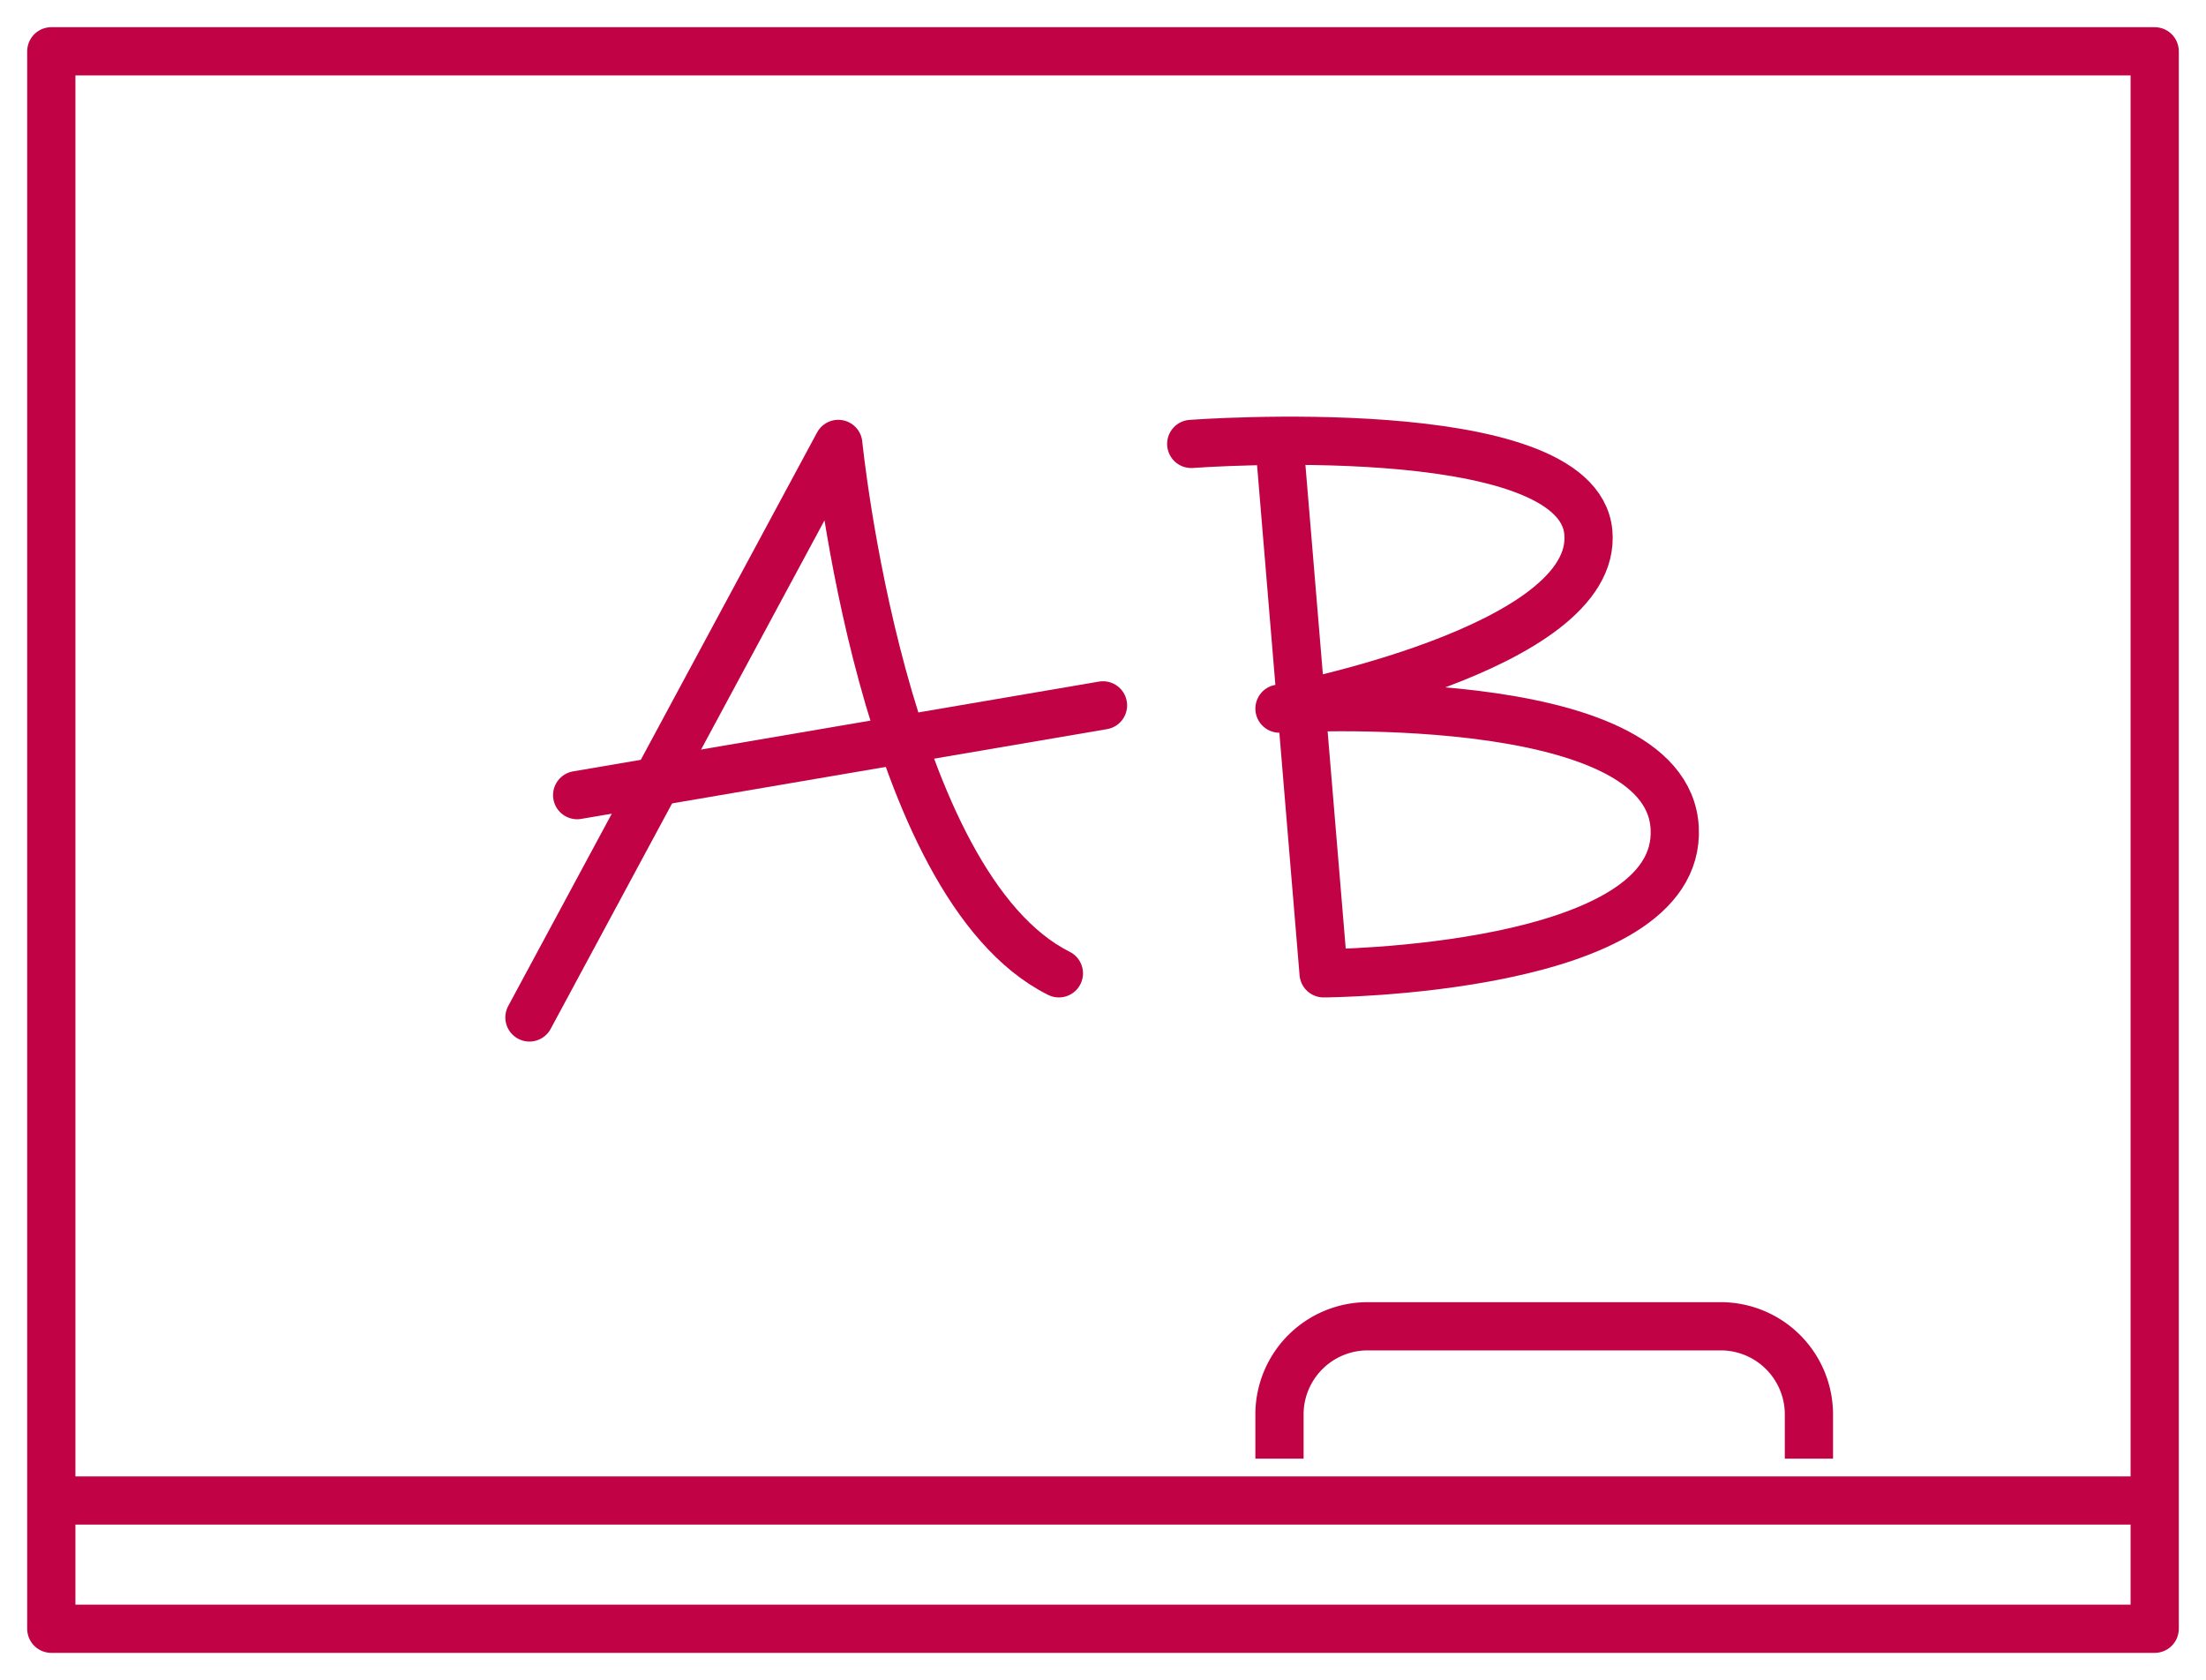
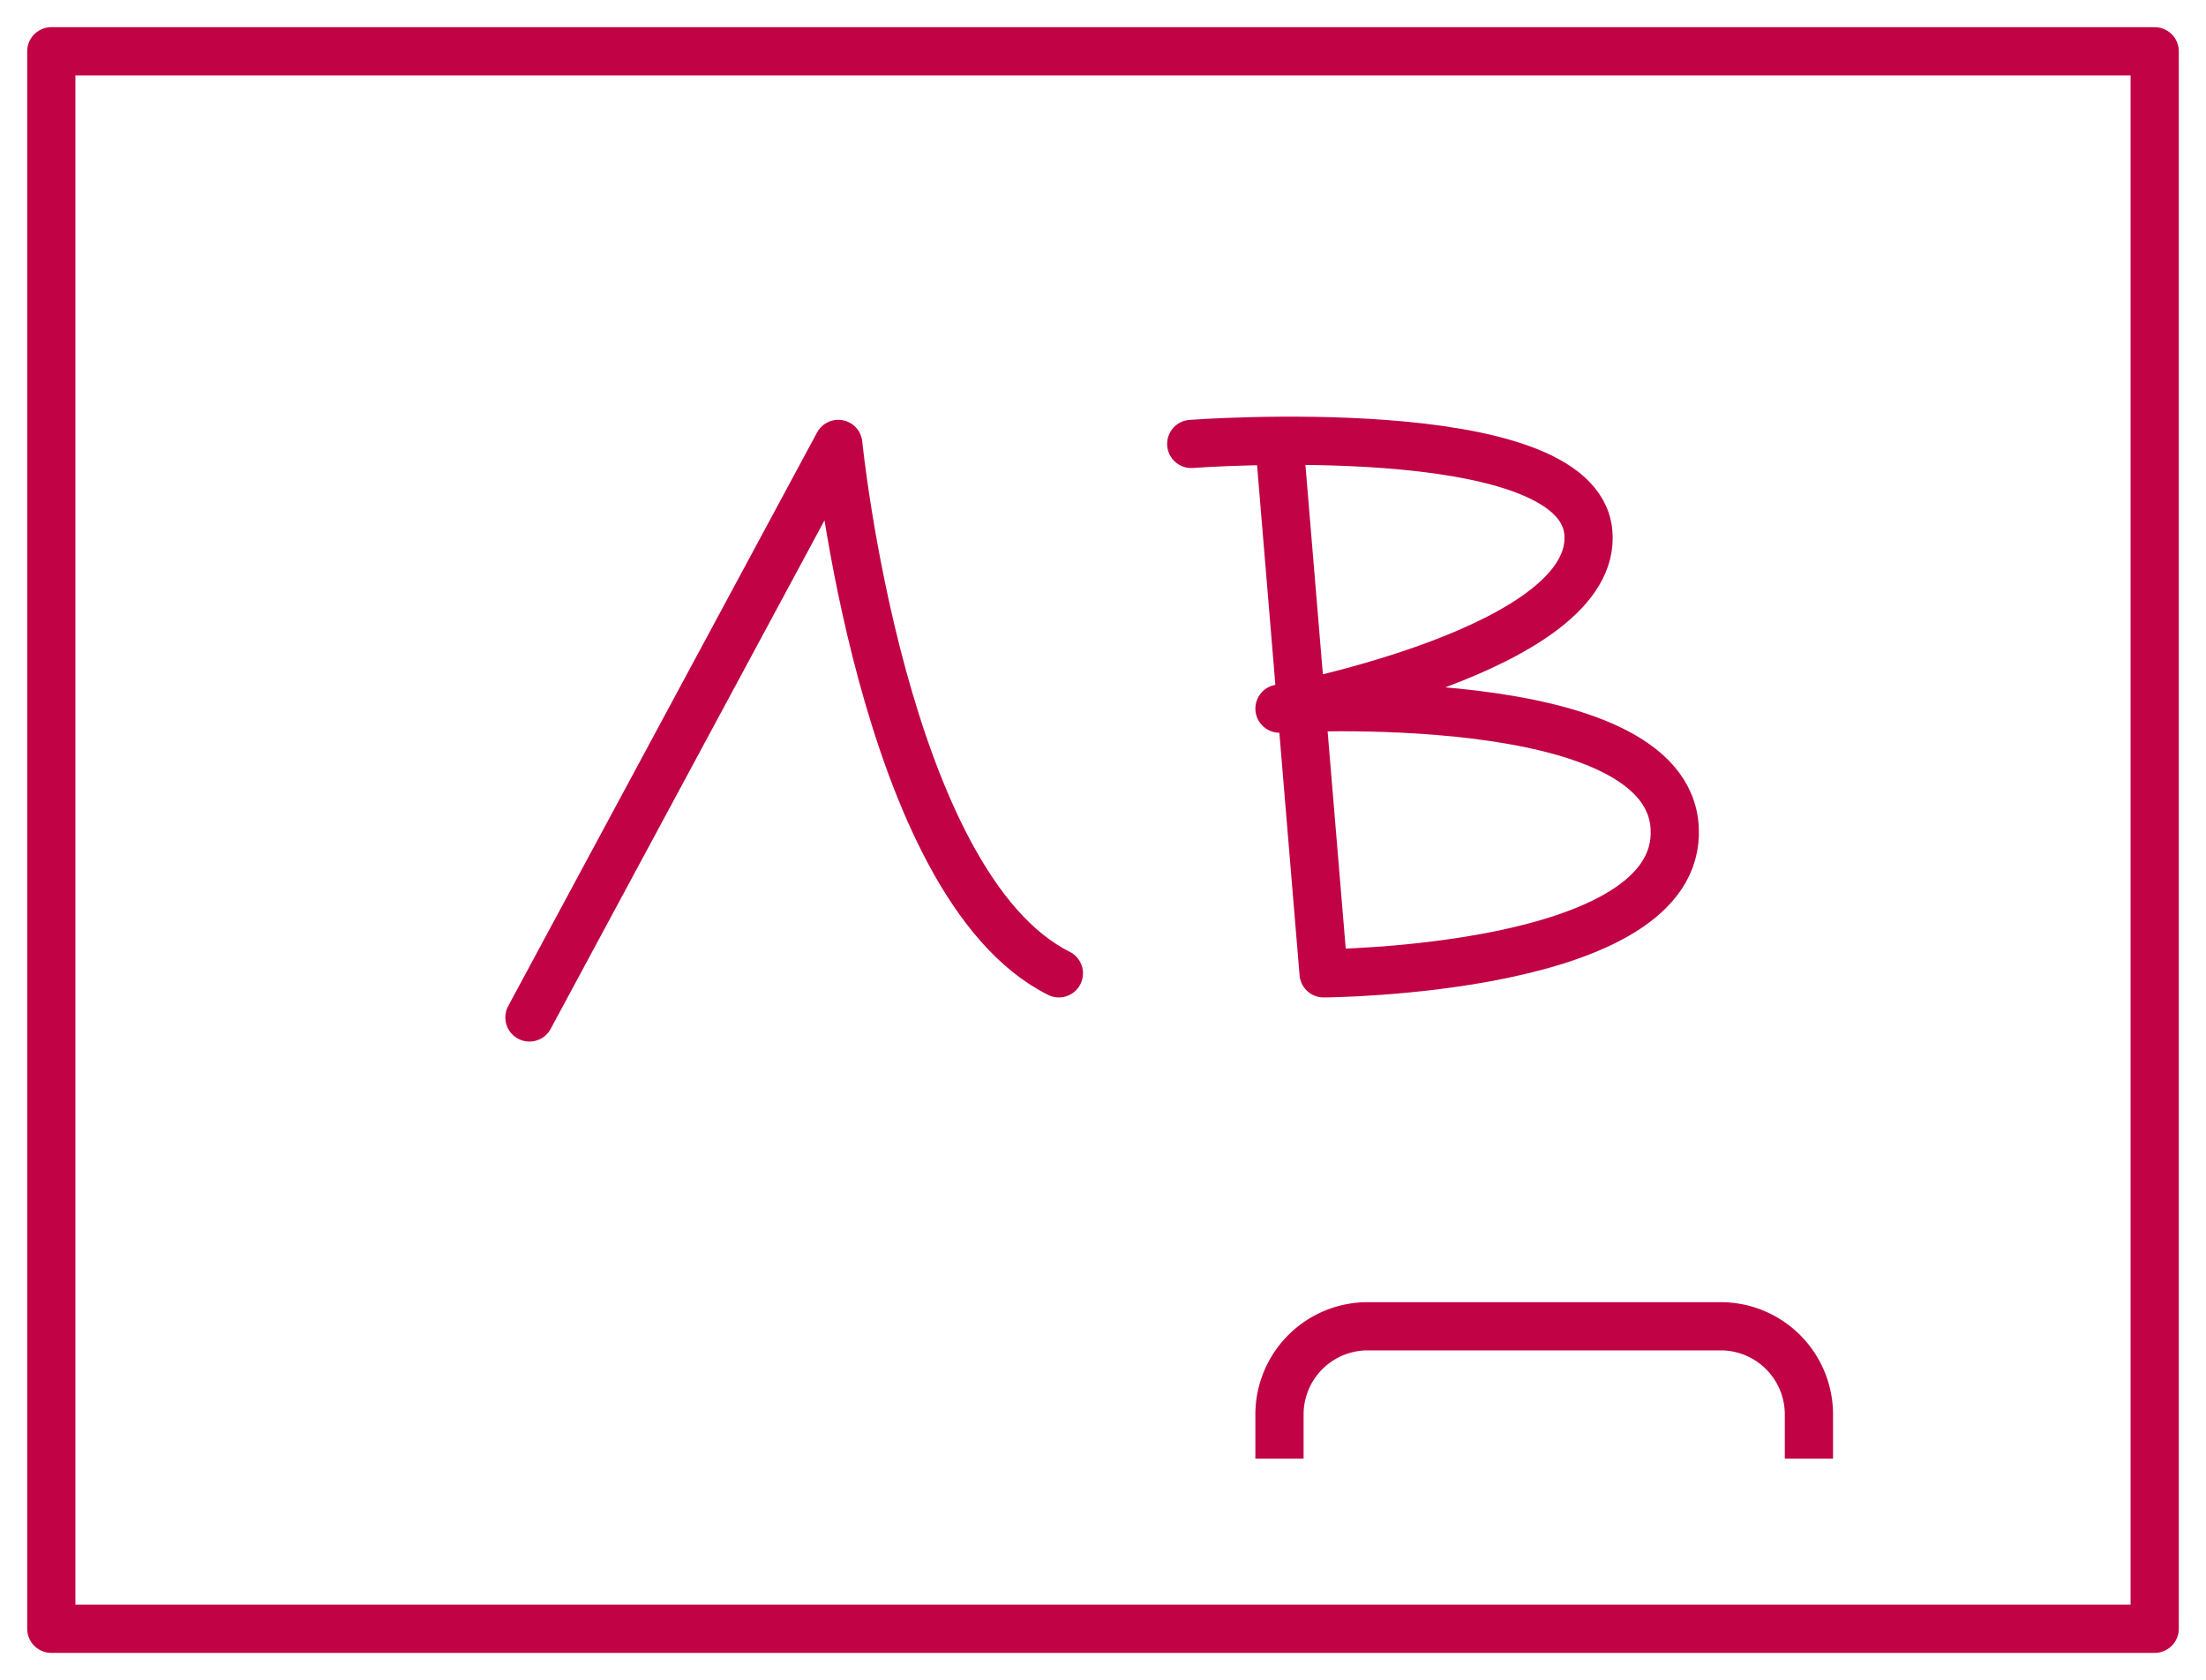
<svg xmlns="http://www.w3.org/2000/svg" width="183" height="139.378" viewBox="0 0 183 139.378">
  <defs>
    <clipPath id="clip-path">
      <rect id="Rectangle_1854" data-name="Rectangle 1854" width="183" height="139.378" transform="translate(0 0)" fill="none" stroke="#c10345" stroke-width="4" />
    </clipPath>
  </defs>
  <g id="Group_1587" data-name="Group 1587" clip-path="url(#clip-path)">
    <rect id="Rectangle_1853" data-name="Rectangle 1853" width="174.488" height="130.866" transform="translate(4.256 4.256)" fill="none" stroke="#c10345" stroke-linejoin="round" stroke-width="4" />
-     <line id="Line_271" data-name="Line 271" x2="174.488" transform="translate(4.256 124.482)" fill="none" stroke="#c10345" stroke-linejoin="round" stroke-width="4" />
    <path id="Path_3411" data-name="Path 3411" d="M29,40.98V37.32A7.318,7.318,0,0,1,36.32,30H65.6a7.318,7.318,0,0,1,7.32,7.32v3.66" transform="translate(77.14 80.028)" fill="none" stroke="#c10345" stroke-miterlimit="10" stroke-width="4" />
    <path id="Path_3412" data-name="Path 3412" d="M12,57.58,37.62,10s3.66,36.6,18.3,43.92" transform="translate(31.92 26.828)" fill="none" stroke="#c10345" stroke-linecap="round" stroke-linejoin="round" stroke-width="4" />
-     <line id="Line_272" data-name="Line 272" y1="7.448" x2="43.622" transform="translate(47.878 58.517)" fill="none" stroke="#c10345" stroke-linecap="round" stroke-linejoin="round" stroke-width="4" />
    <path id="Path_3413" data-name="Path 3413" d="M34.32,10.191l3.66,43.92s29.737-.154,29.126-12.049S34.32,32.151,34.32,32.151s26.535-4.919,25.62-14.64S27,10.191,27,10.191" transform="translate(71.82 26.637)" fill="none" stroke="#c10345" stroke-linecap="round" stroke-linejoin="round" stroke-width="4" />
  </g>
</svg>